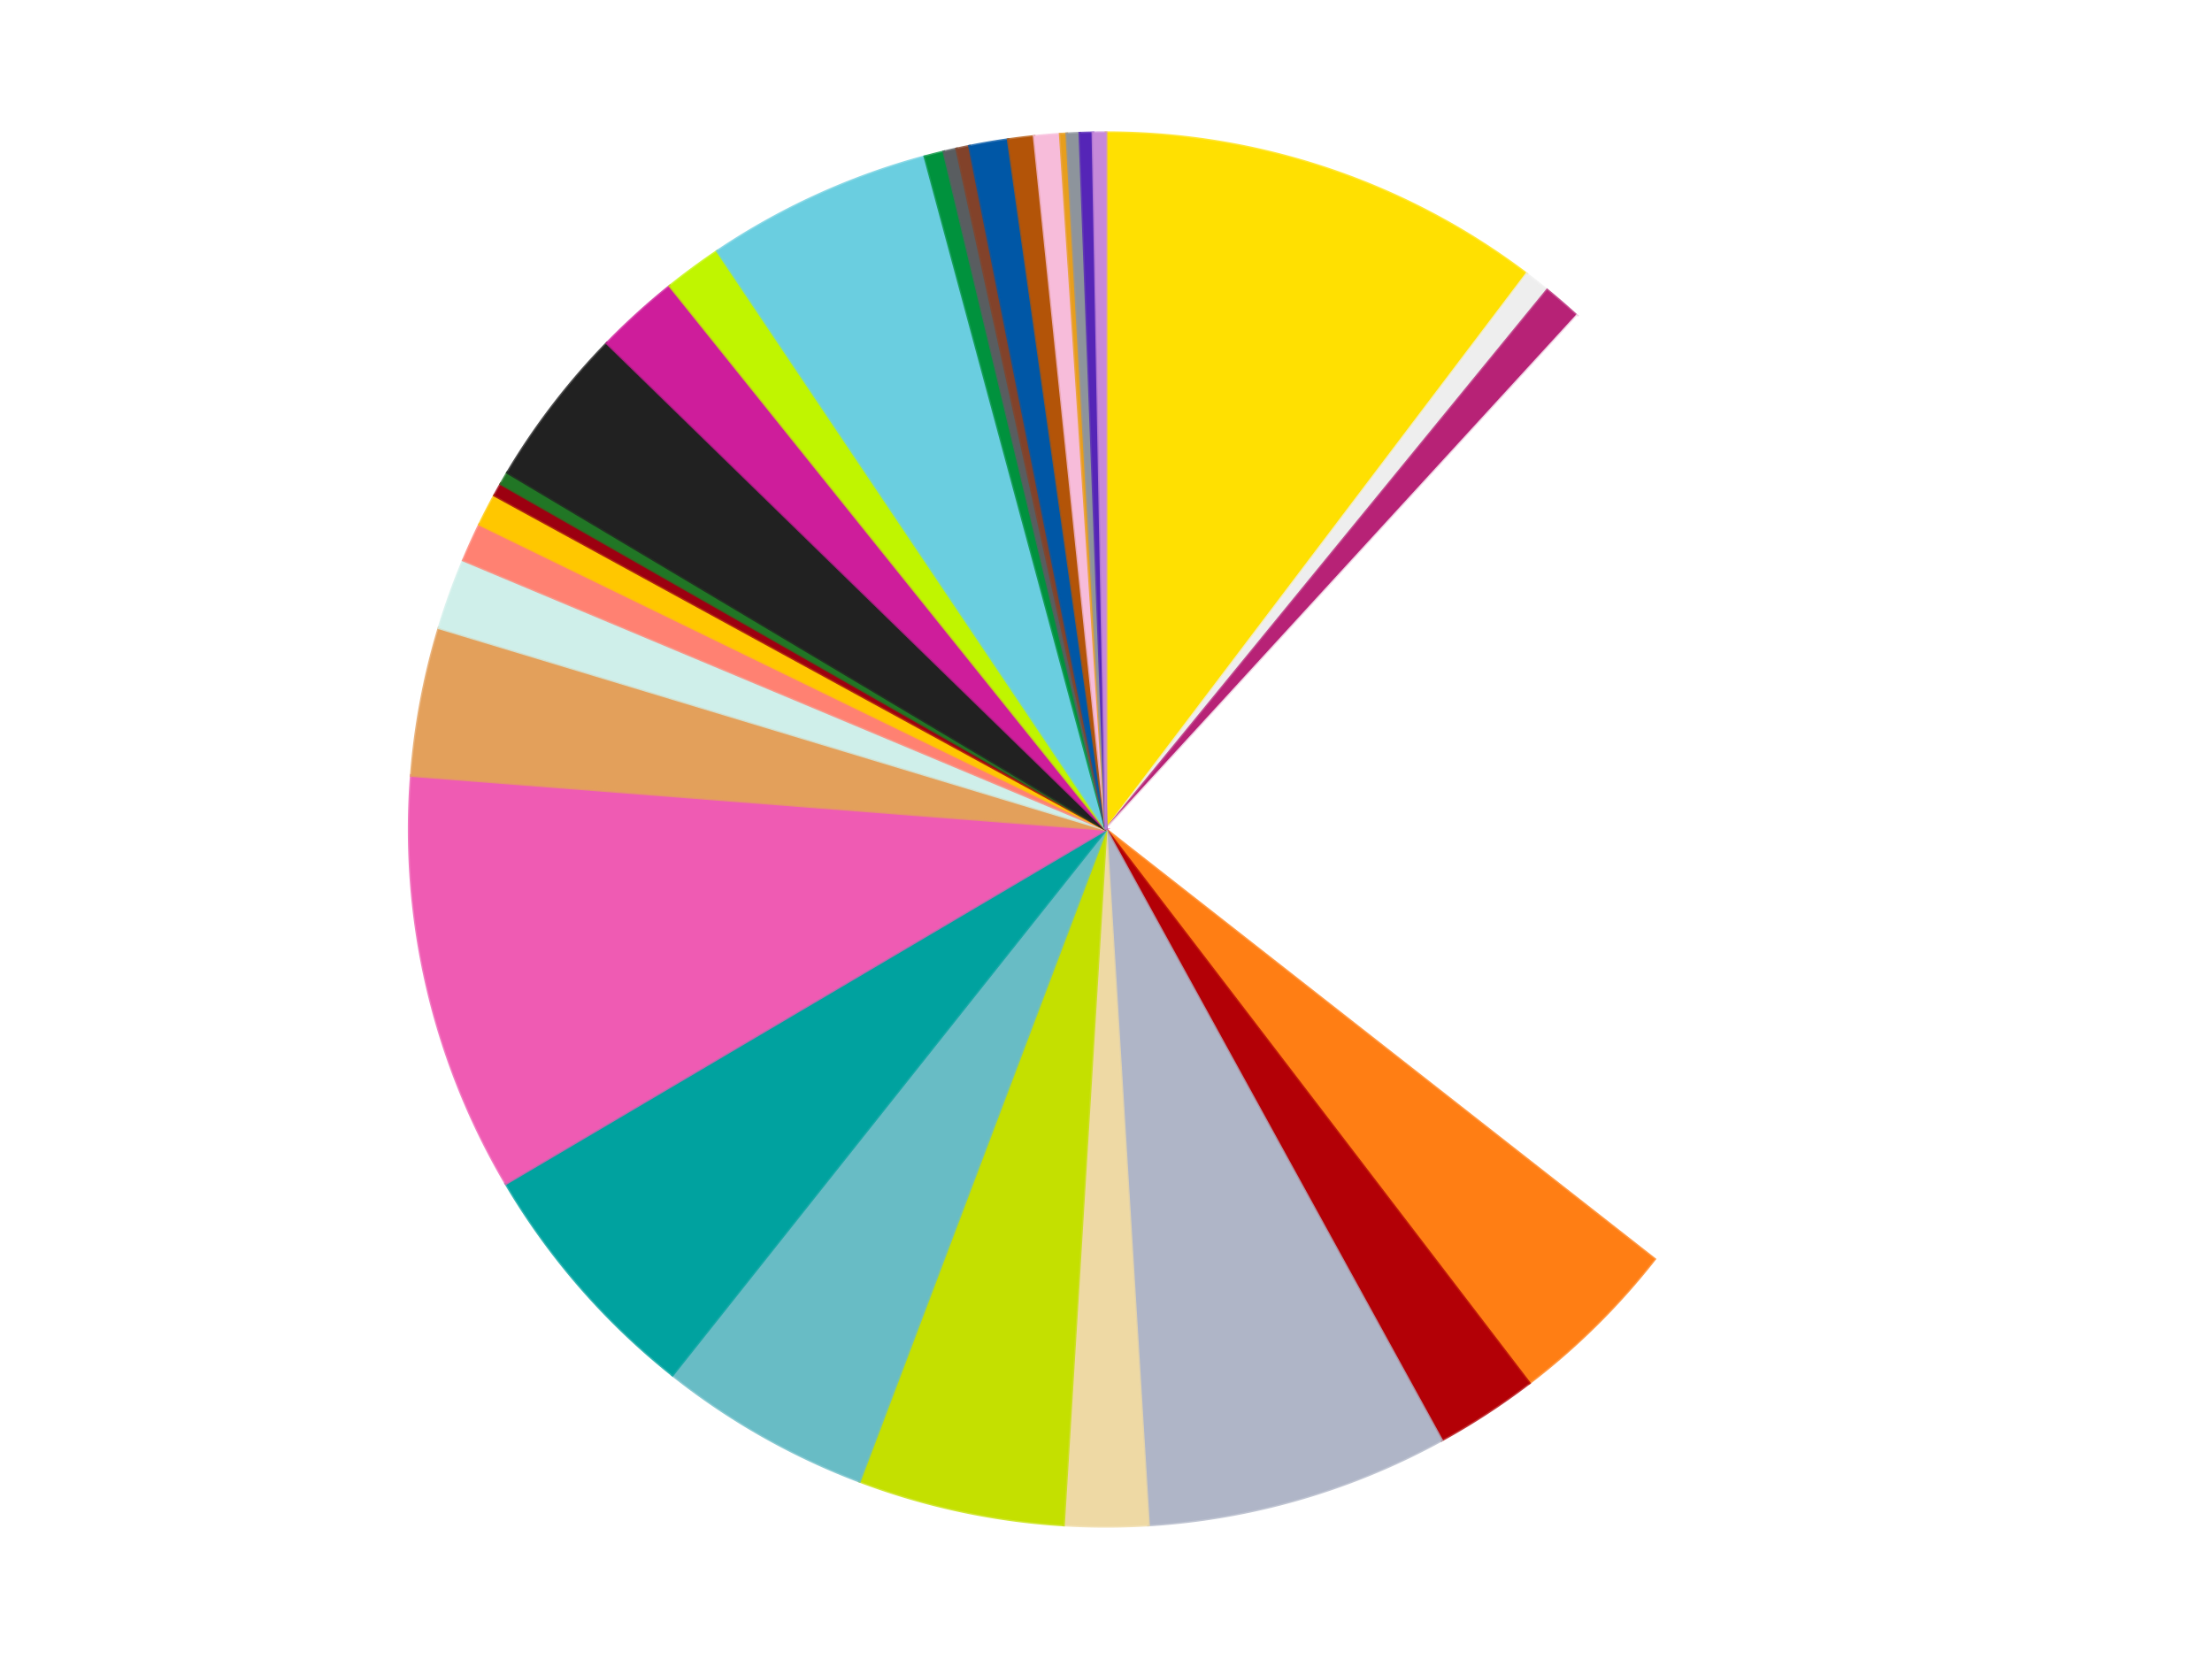
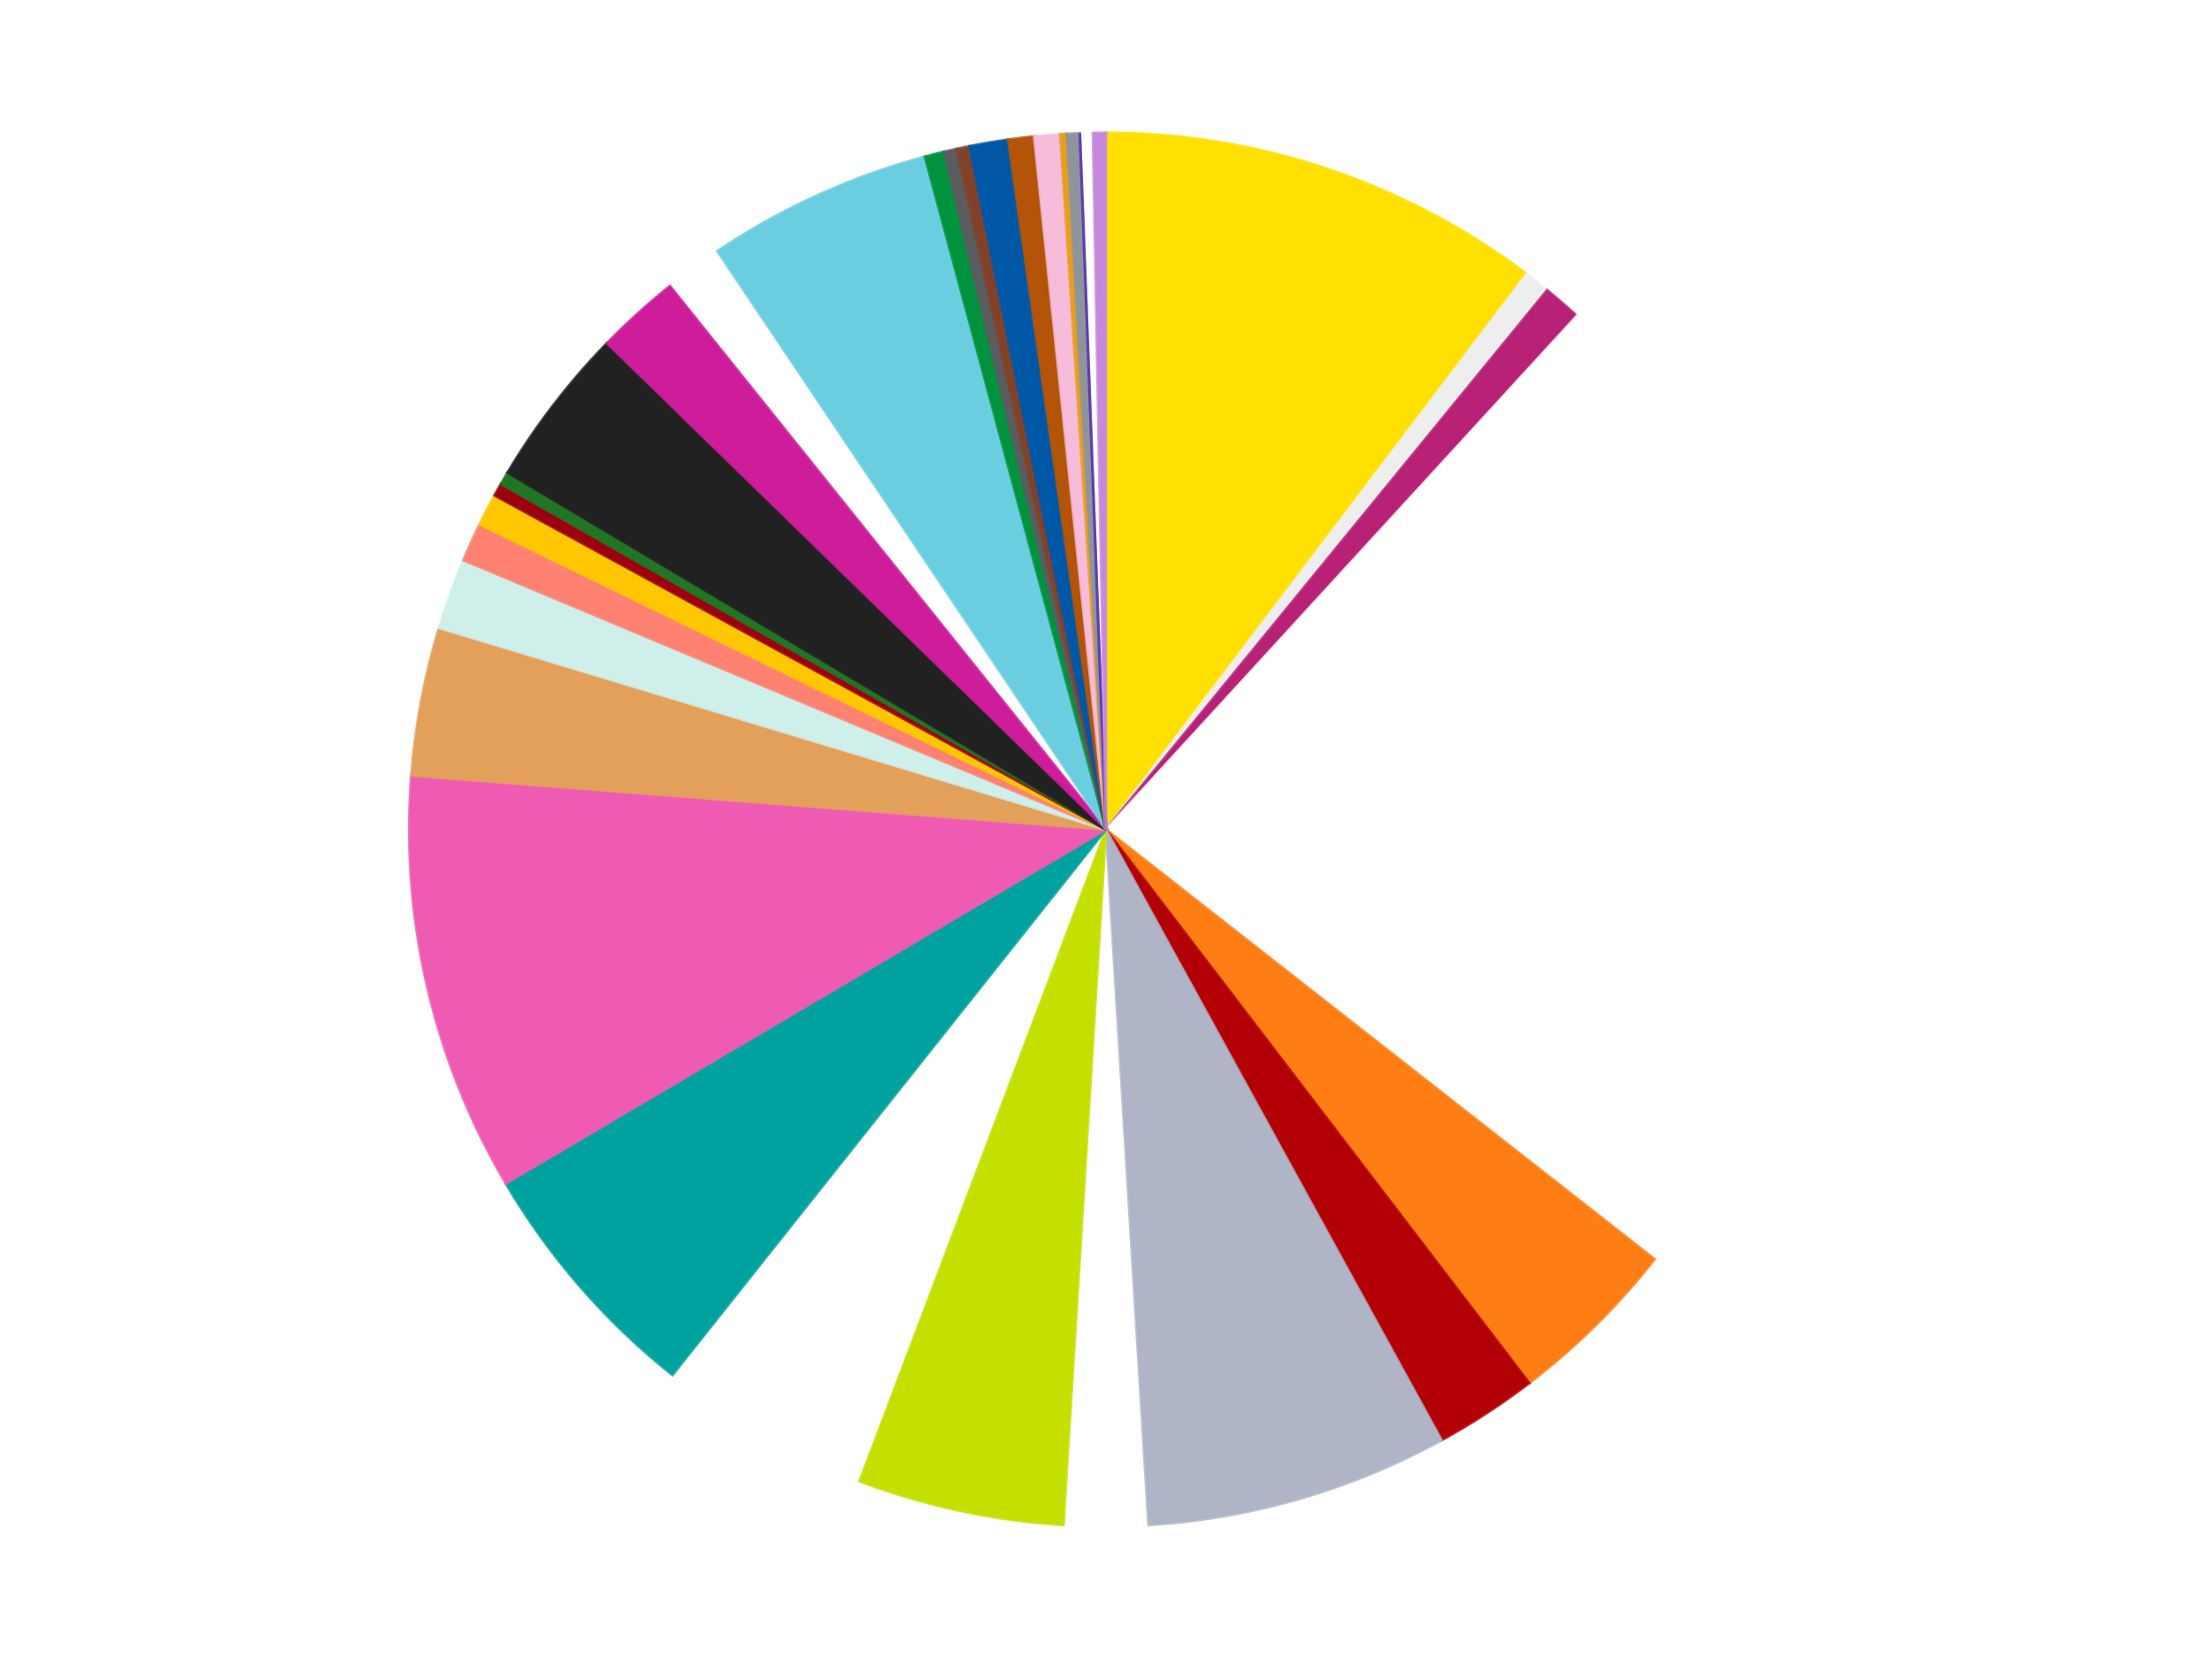
<svg xmlns="http://www.w3.org/2000/svg" xmlns:xlink="http://www.w3.org/1999/xlink" id="chart-c5ec1774-f280-4b7b-8f93-d2f3d47f39d4" class="pygal-chart" viewBox="0 0 800 600">
  <defs>
    <style type="text/css">#chart-c5ec1774-f280-4b7b-8f93-d2f3d47f39d4{-webkit-user-select:none;-webkit-font-smoothing:antialiased;font-family:Consolas,"Liberation Mono",Menlo,Courier,monospace}#chart-c5ec1774-f280-4b7b-8f93-d2f3d47f39d4 .title{font-family:Consolas,"Liberation Mono",Menlo,Courier,monospace;font-size:16px}#chart-c5ec1774-f280-4b7b-8f93-d2f3d47f39d4 .legends .legend text{font-family:Consolas,"Liberation Mono",Menlo,Courier,monospace;font-size:14px}#chart-c5ec1774-f280-4b7b-8f93-d2f3d47f39d4 .axis text{font-family:Consolas,"Liberation Mono",Menlo,Courier,monospace;font-size:10px}#chart-c5ec1774-f280-4b7b-8f93-d2f3d47f39d4 .axis text.major{font-family:Consolas,"Liberation Mono",Menlo,Courier,monospace;font-size:10px}#chart-c5ec1774-f280-4b7b-8f93-d2f3d47f39d4 .text-overlay text.value{font-family:Consolas,"Liberation Mono",Menlo,Courier,monospace;font-size:16px}#chart-c5ec1774-f280-4b7b-8f93-d2f3d47f39d4 .text-overlay text.label{font-family:Consolas,"Liberation Mono",Menlo,Courier,monospace;font-size:10px}#chart-c5ec1774-f280-4b7b-8f93-d2f3d47f39d4 .tooltip{font-family:Consolas,"Liberation Mono",Menlo,Courier,monospace;font-size:14px}#chart-c5ec1774-f280-4b7b-8f93-d2f3d47f39d4 text.no_data{font-family:Consolas,"Liberation Mono",Menlo,Courier,monospace;font-size:64px}
#chart-c5ec1774-f280-4b7b-8f93-d2f3d47f39d4{background-color:transparent}#chart-c5ec1774-f280-4b7b-8f93-d2f3d47f39d4 path,#chart-c5ec1774-f280-4b7b-8f93-d2f3d47f39d4 line,#chart-c5ec1774-f280-4b7b-8f93-d2f3d47f39d4 rect,#chart-c5ec1774-f280-4b7b-8f93-d2f3d47f39d4 circle{-webkit-transition:150ms;-moz-transition:150ms;transition:150ms}#chart-c5ec1774-f280-4b7b-8f93-d2f3d47f39d4 .graph &gt; .background{fill:transparent}#chart-c5ec1774-f280-4b7b-8f93-d2f3d47f39d4 .plot &gt; .background{fill:transparent}#chart-c5ec1774-f280-4b7b-8f93-d2f3d47f39d4 .graph{fill:rgba(0,0,0,.87)}#chart-c5ec1774-f280-4b7b-8f93-d2f3d47f39d4 text.no_data{fill:rgba(0,0,0,1)}#chart-c5ec1774-f280-4b7b-8f93-d2f3d47f39d4 .title{fill:rgba(0,0,0,1)}#chart-c5ec1774-f280-4b7b-8f93-d2f3d47f39d4 .legends .legend text{fill:rgba(0,0,0,.87)}#chart-c5ec1774-f280-4b7b-8f93-d2f3d47f39d4 .legends .legend:hover text{fill:rgba(0,0,0,1)}#chart-c5ec1774-f280-4b7b-8f93-d2f3d47f39d4 .axis .line{stroke:rgba(0,0,0,1)}#chart-c5ec1774-f280-4b7b-8f93-d2f3d47f39d4 .axis .guide.line{stroke:rgba(0,0,0,.54)}#chart-c5ec1774-f280-4b7b-8f93-d2f3d47f39d4 .axis .major.line{stroke:rgba(0,0,0,.87)}#chart-c5ec1774-f280-4b7b-8f93-d2f3d47f39d4 .axis text.major{fill:rgba(0,0,0,1)}#chart-c5ec1774-f280-4b7b-8f93-d2f3d47f39d4 .axis.y .guides:hover .guide.line,#chart-c5ec1774-f280-4b7b-8f93-d2f3d47f39d4 .line-graph .axis.x .guides:hover .guide.line,#chart-c5ec1774-f280-4b7b-8f93-d2f3d47f39d4 .stackedline-graph .axis.x .guides:hover .guide.line,#chart-c5ec1774-f280-4b7b-8f93-d2f3d47f39d4 .xy-graph .axis.x .guides:hover .guide.line{stroke:rgba(0,0,0,1)}#chart-c5ec1774-f280-4b7b-8f93-d2f3d47f39d4 .axis .guides:hover text{fill:rgba(0,0,0,1)}#chart-c5ec1774-f280-4b7b-8f93-d2f3d47f39d4 .reactive{fill-opacity:1.0;stroke-opacity:.8;stroke-width:1}#chart-c5ec1774-f280-4b7b-8f93-d2f3d47f39d4 .ci{stroke:rgba(0,0,0,.87)}#chart-c5ec1774-f280-4b7b-8f93-d2f3d47f39d4 .reactive.active,#chart-c5ec1774-f280-4b7b-8f93-d2f3d47f39d4 .active .reactive{fill-opacity:0.6;stroke-opacity:.9;stroke-width:4}#chart-c5ec1774-f280-4b7b-8f93-d2f3d47f39d4 .ci .reactive.active{stroke-width:1.5}#chart-c5ec1774-f280-4b7b-8f93-d2f3d47f39d4 .series text{fill:rgba(0,0,0,1)}#chart-c5ec1774-f280-4b7b-8f93-d2f3d47f39d4 .tooltip rect{fill:transparent;stroke:rgba(0,0,0,1);-webkit-transition:opacity 150ms;-moz-transition:opacity 150ms;transition:opacity 150ms}#chart-c5ec1774-f280-4b7b-8f93-d2f3d47f39d4 .tooltip .label{fill:rgba(0,0,0,.87)}#chart-c5ec1774-f280-4b7b-8f93-d2f3d47f39d4 .tooltip .label{fill:rgba(0,0,0,.87)}#chart-c5ec1774-f280-4b7b-8f93-d2f3d47f39d4 .tooltip .legend{font-size:.8em;fill:rgba(0,0,0,.54)}#chart-c5ec1774-f280-4b7b-8f93-d2f3d47f39d4 .tooltip .x_label{font-size:.6em;fill:rgba(0,0,0,1)}#chart-c5ec1774-f280-4b7b-8f93-d2f3d47f39d4 .tooltip .xlink{font-size:.5em;text-decoration:underline}#chart-c5ec1774-f280-4b7b-8f93-d2f3d47f39d4 .tooltip .value{font-size:1.5em}#chart-c5ec1774-f280-4b7b-8f93-d2f3d47f39d4 .bound{font-size:.5em}#chart-c5ec1774-f280-4b7b-8f93-d2f3d47f39d4 .max-value{font-size:.75em;fill:rgba(0,0,0,.54)}#chart-c5ec1774-f280-4b7b-8f93-d2f3d47f39d4 .map-element{fill:transparent;stroke:rgba(0,0,0,.54) !important}#chart-c5ec1774-f280-4b7b-8f93-d2f3d47f39d4 .map-element .reactive{fill-opacity:inherit;stroke-opacity:inherit}#chart-c5ec1774-f280-4b7b-8f93-d2f3d47f39d4 .color-0,#chart-c5ec1774-f280-4b7b-8f93-d2f3d47f39d4 .color-0 a:visited{stroke:#f44336;fill:#f44336}#chart-c5ec1774-f280-4b7b-8f93-d2f3d47f39d4 .color-1,#chart-c5ec1774-f280-4b7b-8f93-d2f3d47f39d4 .color-1 a:visited{stroke:#3f51b5;fill:#3f51b5}#chart-c5ec1774-f280-4b7b-8f93-d2f3d47f39d4 .color-2,#chart-c5ec1774-f280-4b7b-8f93-d2f3d47f39d4 .color-2 a:visited{stroke:#009688;fill:#009688}#chart-c5ec1774-f280-4b7b-8f93-d2f3d47f39d4 .color-3,#chart-c5ec1774-f280-4b7b-8f93-d2f3d47f39d4 .color-3 a:visited{stroke:#ffc107;fill:#ffc107}#chart-c5ec1774-f280-4b7b-8f93-d2f3d47f39d4 .color-4,#chart-c5ec1774-f280-4b7b-8f93-d2f3d47f39d4 .color-4 a:visited{stroke:#ff5722;fill:#ff5722}#chart-c5ec1774-f280-4b7b-8f93-d2f3d47f39d4 .color-5,#chart-c5ec1774-f280-4b7b-8f93-d2f3d47f39d4 .color-5 a:visited{stroke:#9c27b0;fill:#9c27b0}#chart-c5ec1774-f280-4b7b-8f93-d2f3d47f39d4 .color-6,#chart-c5ec1774-f280-4b7b-8f93-d2f3d47f39d4 .color-6 a:visited{stroke:#03a9f4;fill:#03a9f4}#chart-c5ec1774-f280-4b7b-8f93-d2f3d47f39d4 .color-7,#chart-c5ec1774-f280-4b7b-8f93-d2f3d47f39d4 .color-7 a:visited{stroke:#8bc34a;fill:#8bc34a}#chart-c5ec1774-f280-4b7b-8f93-d2f3d47f39d4 .color-8,#chart-c5ec1774-f280-4b7b-8f93-d2f3d47f39d4 .color-8 a:visited{stroke:#ff9800;fill:#ff9800}#chart-c5ec1774-f280-4b7b-8f93-d2f3d47f39d4 .color-9,#chart-c5ec1774-f280-4b7b-8f93-d2f3d47f39d4 .color-9 a:visited{stroke:#e91e63;fill:#e91e63}#chart-c5ec1774-f280-4b7b-8f93-d2f3d47f39d4 .color-10,#chart-c5ec1774-f280-4b7b-8f93-d2f3d47f39d4 .color-10 a:visited{stroke:#2196f3;fill:#2196f3}#chart-c5ec1774-f280-4b7b-8f93-d2f3d47f39d4 .color-11,#chart-c5ec1774-f280-4b7b-8f93-d2f3d47f39d4 .color-11 a:visited{stroke:#4caf50;fill:#4caf50}#chart-c5ec1774-f280-4b7b-8f93-d2f3d47f39d4 .color-12,#chart-c5ec1774-f280-4b7b-8f93-d2f3d47f39d4 .color-12 a:visited{stroke:#ffeb3b;fill:#ffeb3b}#chart-c5ec1774-f280-4b7b-8f93-d2f3d47f39d4 .color-13,#chart-c5ec1774-f280-4b7b-8f93-d2f3d47f39d4 .color-13 a:visited{stroke:#673ab7;fill:#673ab7}#chart-c5ec1774-f280-4b7b-8f93-d2f3d47f39d4 .color-14,#chart-c5ec1774-f280-4b7b-8f93-d2f3d47f39d4 .color-14 a:visited{stroke:#00bcd4;fill:#00bcd4}#chart-c5ec1774-f280-4b7b-8f93-d2f3d47f39d4 .color-15,#chart-c5ec1774-f280-4b7b-8f93-d2f3d47f39d4 .color-15 a:visited{stroke:#cddc39;fill:#cddc39}#chart-c5ec1774-f280-4b7b-8f93-d2f3d47f39d4 .color-16,#chart-c5ec1774-f280-4b7b-8f93-d2f3d47f39d4 .color-16 a:visited{stroke:#9e9e9e;fill:#9e9e9e}#chart-c5ec1774-f280-4b7b-8f93-d2f3d47f39d4 .color-17,#chart-c5ec1774-f280-4b7b-8f93-d2f3d47f39d4 .color-17 a:visited{stroke:#607d8b;fill:#607d8b}#chart-c5ec1774-f280-4b7b-8f93-d2f3d47f39d4 .color-18,#chart-c5ec1774-f280-4b7b-8f93-d2f3d47f39d4 .color-18 a:visited{stroke:#7b0f07;fill:#7b0f07}#chart-c5ec1774-f280-4b7b-8f93-d2f3d47f39d4 .color-19,#chart-c5ec1774-f280-4b7b-8f93-d2f3d47f39d4 .color-19 a:visited{stroke:#141938;fill:#141938}#chart-c5ec1774-f280-4b7b-8f93-d2f3d47f39d4 .color-20,#chart-c5ec1774-f280-4b7b-8f93-d2f3d47f39d4 .color-20 a:visited{stroke:#000000;fill:#000000}#chart-c5ec1774-f280-4b7b-8f93-d2f3d47f39d4 .color-21,#chart-c5ec1774-f280-4b7b-8f93-d2f3d47f39d4 .color-21 a:visited{stroke:#5e4600;fill:#5e4600}#chart-c5ec1774-f280-4b7b-8f93-d2f3d47f39d4 .color-22,#chart-c5ec1774-f280-4b7b-8f93-d2f3d47f39d4 .color-22 a:visited{stroke:#791d00;fill:#791d00}#chart-c5ec1774-f280-4b7b-8f93-d2f3d47f39d4 .color-23,#chart-c5ec1774-f280-4b7b-8f93-d2f3d47f39d4 .color-23 a:visited{stroke:#220826;fill:#220826}#chart-c5ec1774-f280-4b7b-8f93-d2f3d47f39d4 .color-24,#chart-c5ec1774-f280-4b7b-8f93-d2f3d47f39d4 .color-24 a:visited{stroke:#01364e;fill:#01364e}#chart-c5ec1774-f280-4b7b-8f93-d2f3d47f39d4 .color-25,#chart-c5ec1774-f280-4b7b-8f93-d2f3d47f39d4 .color-25 a:visited{stroke:#344c19;fill:#344c19}#chart-c5ec1774-f280-4b7b-8f93-d2f3d47f39d4 .color-26,#chart-c5ec1774-f280-4b7b-8f93-d2f3d47f39d4 .color-26 a:visited{stroke:#573400;fill:#573400}#chart-c5ec1774-f280-4b7b-8f93-d2f3d47f39d4 .color-27,#chart-c5ec1774-f280-4b7b-8f93-d2f3d47f39d4 .color-27 a:visited{stroke:#560823;fill:#560823}#chart-c5ec1774-f280-4b7b-8f93-d2f3d47f39d4 .color-28,#chart-c5ec1774-f280-4b7b-8f93-d2f3d47f39d4 .color-28 a:visited{stroke:#063b66;fill:#063b66}#chart-c5ec1774-f280-4b7b-8f93-d2f3d47f39d4 .color-29,#chart-c5ec1774-f280-4b7b-8f93-d2f3d47f39d4 .color-29 a:visited{stroke:#193a1a;fill:#193a1a}#chart-c5ec1774-f280-4b7b-8f93-d2f3d47f39d4 .color-30,#chart-c5ec1774-f280-4b7b-8f93-d2f3d47f39d4 .color-30 a:visited{stroke:#928300;fill:#928300}#chart-c5ec1774-f280-4b7b-8f93-d2f3d47f39d4 .color-31,#chart-c5ec1774-f280-4b7b-8f93-d2f3d47f39d4 .color-31 a:visited{stroke:#1f1137;fill:#1f1137}#chart-c5ec1774-f280-4b7b-8f93-d2f3d47f39d4 .text-overlay .color-0 text{fill:black}#chart-c5ec1774-f280-4b7b-8f93-d2f3d47f39d4 .text-overlay .color-1 text{fill:black}#chart-c5ec1774-f280-4b7b-8f93-d2f3d47f39d4 .text-overlay .color-2 text{fill:black}#chart-c5ec1774-f280-4b7b-8f93-d2f3d47f39d4 .text-overlay .color-3 text{fill:black}#chart-c5ec1774-f280-4b7b-8f93-d2f3d47f39d4 .text-overlay .color-4 text{fill:black}#chart-c5ec1774-f280-4b7b-8f93-d2f3d47f39d4 .text-overlay .color-5 text{fill:black}#chart-c5ec1774-f280-4b7b-8f93-d2f3d47f39d4 .text-overlay .color-6 text{fill:black}#chart-c5ec1774-f280-4b7b-8f93-d2f3d47f39d4 .text-overlay .color-7 text{fill:black}#chart-c5ec1774-f280-4b7b-8f93-d2f3d47f39d4 .text-overlay .color-8 text{fill:black}#chart-c5ec1774-f280-4b7b-8f93-d2f3d47f39d4 .text-overlay .color-9 text{fill:black}#chart-c5ec1774-f280-4b7b-8f93-d2f3d47f39d4 .text-overlay .color-10 text{fill:black}#chart-c5ec1774-f280-4b7b-8f93-d2f3d47f39d4 .text-overlay .color-11 text{fill:black}#chart-c5ec1774-f280-4b7b-8f93-d2f3d47f39d4 .text-overlay .color-12 text{fill:black}#chart-c5ec1774-f280-4b7b-8f93-d2f3d47f39d4 .text-overlay .color-13 text{fill:black}#chart-c5ec1774-f280-4b7b-8f93-d2f3d47f39d4 .text-overlay .color-14 text{fill:black}#chart-c5ec1774-f280-4b7b-8f93-d2f3d47f39d4 .text-overlay .color-15 text{fill:black}#chart-c5ec1774-f280-4b7b-8f93-d2f3d47f39d4 .text-overlay .color-16 text{fill:black}#chart-c5ec1774-f280-4b7b-8f93-d2f3d47f39d4 .text-overlay .color-17 text{fill:black}#chart-c5ec1774-f280-4b7b-8f93-d2f3d47f39d4 .text-overlay .color-18 text{fill:black}#chart-c5ec1774-f280-4b7b-8f93-d2f3d47f39d4 .text-overlay .color-19 text{fill:white}#chart-c5ec1774-f280-4b7b-8f93-d2f3d47f39d4 .text-overlay .color-20 text{fill:white}#chart-c5ec1774-f280-4b7b-8f93-d2f3d47f39d4 .text-overlay .color-21 text{fill:black}#chart-c5ec1774-f280-4b7b-8f93-d2f3d47f39d4 .text-overlay .color-22 text{fill:black}#chart-c5ec1774-f280-4b7b-8f93-d2f3d47f39d4 .text-overlay .color-23 text{fill:white}#chart-c5ec1774-f280-4b7b-8f93-d2f3d47f39d4 .text-overlay .color-24 text{fill:white}#chart-c5ec1774-f280-4b7b-8f93-d2f3d47f39d4 .text-overlay .color-25 text{fill:black}#chart-c5ec1774-f280-4b7b-8f93-d2f3d47f39d4 .text-overlay .color-26 text{fill:white}#chart-c5ec1774-f280-4b7b-8f93-d2f3d47f39d4 .text-overlay .color-27 text{fill:black}#chart-c5ec1774-f280-4b7b-8f93-d2f3d47f39d4 .text-overlay .color-28 text{fill:black}#chart-c5ec1774-f280-4b7b-8f93-d2f3d47f39d4 .text-overlay .color-29 text{fill:white}#chart-c5ec1774-f280-4b7b-8f93-d2f3d47f39d4 .text-overlay .color-30 text{fill:black}#chart-c5ec1774-f280-4b7b-8f93-d2f3d47f39d4 .text-overlay .color-31 text{fill:white}
#chart-c5ec1774-f280-4b7b-8f93-d2f3d47f39d4 text.no_data{text-anchor:middle}#chart-c5ec1774-f280-4b7b-8f93-d2f3d47f39d4 .guide.line{fill:none}#chart-c5ec1774-f280-4b7b-8f93-d2f3d47f39d4 .centered{text-anchor:middle}#chart-c5ec1774-f280-4b7b-8f93-d2f3d47f39d4 .title{text-anchor:middle}#chart-c5ec1774-f280-4b7b-8f93-d2f3d47f39d4 .legends .legend text{fill-opacity:1}#chart-c5ec1774-f280-4b7b-8f93-d2f3d47f39d4 .axis.x text{text-anchor:middle}#chart-c5ec1774-f280-4b7b-8f93-d2f3d47f39d4 .axis.x:not(.web) text[transform]{text-anchor:start}#chart-c5ec1774-f280-4b7b-8f93-d2f3d47f39d4 .axis.x:not(.web) text[transform].backwards{text-anchor:end}#chart-c5ec1774-f280-4b7b-8f93-d2f3d47f39d4 .axis.y text{text-anchor:end}#chart-c5ec1774-f280-4b7b-8f93-d2f3d47f39d4 .axis.y text[transform].backwards{text-anchor:start}#chart-c5ec1774-f280-4b7b-8f93-d2f3d47f39d4 .axis.y2 text{text-anchor:start}#chart-c5ec1774-f280-4b7b-8f93-d2f3d47f39d4 .axis.y2 text[transform].backwards{text-anchor:end}#chart-c5ec1774-f280-4b7b-8f93-d2f3d47f39d4 .axis .guide.line{stroke-dasharray:4,4;stroke:black}#chart-c5ec1774-f280-4b7b-8f93-d2f3d47f39d4 .axis .major.guide.line{stroke-dasharray:6,6;stroke:black}#chart-c5ec1774-f280-4b7b-8f93-d2f3d47f39d4 .horizontal .axis.y .guide.line,#chart-c5ec1774-f280-4b7b-8f93-d2f3d47f39d4 .horizontal .axis.y2 .guide.line,#chart-c5ec1774-f280-4b7b-8f93-d2f3d47f39d4 .vertical .axis.x .guide.line{opacity:0}#chart-c5ec1774-f280-4b7b-8f93-d2f3d47f39d4 .horizontal .axis.always_show .guide.line,#chart-c5ec1774-f280-4b7b-8f93-d2f3d47f39d4 .vertical .axis.always_show .guide.line{opacity:1 !important}#chart-c5ec1774-f280-4b7b-8f93-d2f3d47f39d4 .axis.y .guides:hover .guide.line,#chart-c5ec1774-f280-4b7b-8f93-d2f3d47f39d4 .axis.y2 .guides:hover .guide.line,#chart-c5ec1774-f280-4b7b-8f93-d2f3d47f39d4 .axis.x .guides:hover .guide.line{opacity:1}#chart-c5ec1774-f280-4b7b-8f93-d2f3d47f39d4 .axis .guides:hover text{opacity:1}#chart-c5ec1774-f280-4b7b-8f93-d2f3d47f39d4 .nofill{fill:none}#chart-c5ec1774-f280-4b7b-8f93-d2f3d47f39d4 .subtle-fill{fill-opacity:.2}#chart-c5ec1774-f280-4b7b-8f93-d2f3d47f39d4 .dot{stroke-width:1px;fill-opacity:1;stroke-opacity:1}#chart-c5ec1774-f280-4b7b-8f93-d2f3d47f39d4 .dot.active{stroke-width:5px}#chart-c5ec1774-f280-4b7b-8f93-d2f3d47f39d4 .dot.negative{fill:transparent}#chart-c5ec1774-f280-4b7b-8f93-d2f3d47f39d4 text,#chart-c5ec1774-f280-4b7b-8f93-d2f3d47f39d4 tspan{stroke:none !important}#chart-c5ec1774-f280-4b7b-8f93-d2f3d47f39d4 .series text.active{opacity:1}#chart-c5ec1774-f280-4b7b-8f93-d2f3d47f39d4 .tooltip rect{fill-opacity:.95;stroke-width:.5}#chart-c5ec1774-f280-4b7b-8f93-d2f3d47f39d4 .tooltip text{fill-opacity:1}#chart-c5ec1774-f280-4b7b-8f93-d2f3d47f39d4 .showable{visibility:hidden}#chart-c5ec1774-f280-4b7b-8f93-d2f3d47f39d4 .showable.shown{visibility:visible}#chart-c5ec1774-f280-4b7b-8f93-d2f3d47f39d4 .gauge-background{fill:rgba(229,229,229,1);stroke:none}#chart-c5ec1774-f280-4b7b-8f93-d2f3d47f39d4 .bg-lines{stroke:transparent;stroke-width:2px}</style>
    <script type="text/javascript">window.pygal = window.pygal || {};window.pygal.config = window.pygal.config || {};window.pygal.config['c5ec1774-f280-4b7b-8f93-d2f3d47f39d4'] = {"allow_interruptions": false, "box_mode": "extremes", "classes": ["pygal-chart"], "css": ["file://style.css", "file://graph.css"], "defs": [], "disable_xml_declaration": false, "dots_size": 2.5, "dynamic_print_values": false, "explicit_size": false, "fill": false, "force_uri_protocol": "https", "formatter": null, "half_pie": false, "height": 600, "include_x_axis": false, "inner_radius": 0, "interpolate": null, "interpolation_parameters": {}, "interpolation_precision": 250, "inverse_y_axis": false, "js": ["//kozea.github.io/pygal.js/2.0.x/pygal-tooltips.min.js"], "legend_at_bottom": false, "legend_at_bottom_columns": null, "legend_box_size": 12, "logarithmic": false, "margin": 20, "margin_bottom": null, "margin_left": null, "margin_right": null, "margin_top": null, "max_scale": 16, "min_scale": 4, "missing_value_fill_truncation": "x", "no_data_text": "No data", "no_prefix": false, "order_min": null, "pretty_print": false, "print_labels": false, "print_values": false, "print_values_position": "center", "print_zeroes": true, "range": null, "rounded_bars": null, "secondary_range": null, "show_dots": true, "show_legend": false, "show_minor_x_labels": true, "show_minor_y_labels": true, "show_only_major_dots": false, "show_x_guides": false, "show_x_labels": true, "show_y_guides": true, "show_y_labels": true, "spacing": 10, "stack_from_top": false, "strict": false, "stroke": true, "stroke_style": null, "style": {"background": "transparent", "ci_colors": [], "colors": ["#F44336", "#3F51B5", "#009688", "#FFC107", "#FF5722", "#9C27B0", "#03A9F4", "#8BC34A", "#FF9800", "#E91E63", "#2196F3", "#4CAF50", "#FFEB3B", "#673AB7", "#00BCD4", "#CDDC39", "#9E9E9E", "#607D8B"], "dot_opacity": "1", "font_family": "Consolas, \"Liberation Mono\", Menlo, Courier, monospace", "foreground": "rgba(0, 0, 0, .87)", "foreground_strong": "rgba(0, 0, 0, 1)", "foreground_subtle": "rgba(0, 0, 0, .54)", "guide_stroke_color": "black", "guide_stroke_dasharray": "4,4", "label_font_family": "Consolas, \"Liberation Mono\", Menlo, Courier, monospace", "label_font_size": 10, "legend_font_family": "Consolas, \"Liberation Mono\", Menlo, Courier, monospace", "legend_font_size": 14, "major_guide_stroke_color": "black", "major_guide_stroke_dasharray": "6,6", "major_label_font_family": "Consolas, \"Liberation Mono\", Menlo, Courier, monospace", "major_label_font_size": 10, "no_data_font_family": "Consolas, \"Liberation Mono\", Menlo, Courier, monospace", "no_data_font_size": 64, "opacity": "1.0", "opacity_hover": "0.6", "plot_background": "transparent", "stroke_opacity": ".8", "stroke_opacity_hover": ".9", "stroke_width": "1", "stroke_width_hover": "4", "title_font_family": "Consolas, \"Liberation Mono\", Menlo, Courier, monospace", "title_font_size": 16, "tooltip_font_family": "Consolas, \"Liberation Mono\", Menlo, Courier, monospace", "tooltip_font_size": 14, "transition": "150ms", "value_background": "rgba(229, 229, 229, 1)", "value_colors": [], "value_font_family": "Consolas, \"Liberation Mono\", Menlo, Courier, monospace", "value_font_size": 16, "value_label_font_family": "Consolas, \"Liberation Mono\", Menlo, Courier, monospace", "value_label_font_size": 10}, "title": null, "tooltip_border_radius": 0, "tooltip_fancy_mode": true, "truncate_label": null, "truncate_legend": null, "width": 800, "x_label_rotation": 0, "x_labels": null, "x_labels_major": null, "x_labels_major_count": null, "x_labels_major_every": null, "x_title": null, "xrange": null, "y_label_rotation": 0, "y_labels": null, "y_labels_major": null, "y_labels_major_count": null, "y_labels_major_every": null, "y_title": null, "zero": 0, "legends": ["Yellow", "Trans-Clear", "Magenta", "White", "Orange", "Red", "Light Bluish Gray", "Tan", "Lime", "Trans-Light Blue", "Dark Turquoise", "Dark Pink", "Medium Nougat", "Light Aqua", "Coral", "Bright Light Orange", "Trans-Red", "Trans-Green", "Black", "Trans-Dark Pink", "Trans-Neon Green", "Medium Azure", "Green", "Dark Bluish Gray", "Reddish Brown", "Blue", "Dark Orange", "Bright Pink", "Pearl Gold", "Flat Silver", "Trans-Purple", "Medium Lavender"]}</script>
    <script type="text/javascript" xlink:href="https://kozea.github.io/pygal.js/2.0.x/pygal-tooltips.min.js" />
  </defs>
  <title>Pygal</title>
  <g class="graph pie-graph vertical">
    <rect x="0" y="0" width="800" height="600" class="background" />
    <g transform="translate(20, 20)" class="plot">
-       <rect x="0" y="0" width="760" height="560" class="background" />
      <g class="series serie-0 color-0">
        <g class="slices">
          <g class="slice" style="fill: #FFE001; stroke: #FFE001">
            <path d="M380 28 A252 252 0 0 1 532.114 79.089 L380 280 A0 0 0 0 0 380 280 z" class="slice reactive tooltip-trigger" />
            <desc class="value">69</desc>
            <desc class="x centered">420.1159634137037</desc>
            <desc class="y centered">160.55666833435035</desc>
          </g>
        </g>
      </g>
      <g class="series serie-1 color-1">
        <g class="slices">
          <g class="slice" style="fill: #EEEEEE; stroke: #EEEEEE">
            <path d="M532.114 79.089 A252 252 0 0 1 539.552 84.944 L380 280 A0 0 0 0 0 380 280 z" class="slice reactive tooltip-trigger" />
            <desc class="value">4</desc>
            <desc class="x centered">457.9303069678934</desc>
            <desc class="y centered">180.99056986382604</desc>
          </g>
        </g>
      </g>
      <g class="series serie-2 color-2">
        <g class="slices">
          <g class="slice" style="fill: #B72276; stroke: #B72276">
            <path d="M539.552 84.944 A252 252 0 0 1 550.285 94.239 L380 280 A0 0 0 0 0 380 280 z" class="slice reactive tooltip-trigger" />
            <desc class="value">6</desc>
            <desc class="x centered">462.49212470944013</desc>
            <desc class="y centered">184.75794331849937</desc>
          </g>
        </g>
      </g>
      <g class="series serie-3 color-3">
        <g class="slices">
          <g class="slice" style="fill: #FFFFFF; stroke: #FFFFFF">
            <path d="M550.285 94.239 A252 252 0 0 1 578.384 435.395 L380 280 A0 0 0 0 0 380 280 z" class="slice reactive tooltip-trigger" />
            <desc class="value">159</desc>
            <desc class="x centered">505.57477408083423</desc>
            <desc class="y centered">269.6570741785779</desc>
          </g>
        </g>
      </g>
      <g class="series serie-4 color-4">
        <g class="slices">
          <g class="slice" style="fill: #FF7E14; stroke: #FF7E14">
            <path d="M578.384 435.395 A252 252 0 0 1 533.056 480.195 L380 280 A0 0 0 0 0 380 280 z" class="slice reactive tooltip-trigger" />
            <desc class="value">27</desc>
            <desc class="x centered">468.5709373920814</desc>
            <desc class="y centered">369.61690158384187</desc>
          </g>
        </g>
      </g>
      <g class="series serie-5 color-5">
        <g class="slices">
          <g class="slice" style="fill: #B30006; stroke: #B30006">
            <path d="M533.056 480.195 A252 252 0 0 1 501.36 500.852 L380 280 A0 0 0 0 0 380 280 z" class="slice reactive tooltip-trigger" />
            <desc class="value">16</desc>
            <desc class="x centered">448.7981072178688</desc>
            <desc class="y centered">385.5595587487871</desc>
          </g>
        </g>
      </g>
      <g class="series serie-6 color-6">
        <g class="slices">
          <g class="slice" style="fill: #AFB5C7; stroke: #AFB5C7">
            <path d="M501.36 500.852 A252 252 0 0 1 395.374 531.531 L380 280 A0 0 0 0 0 380 280 z" class="slice reactive tooltip-trigger" />
            <desc class="value">47</desc>
            <desc class="x centered">415.03354107205206</desc>
            <desc class="y centered">401.0316115729805</desc>
          </g>
        </g>
      </g>
      <g class="series serie-7 color-7">
        <g class="slices">
          <g class="slice" style="fill: #EED9A4; stroke: #EED9A4">
-             <path d="M395.374 531.531 A252 252 0 0 1 364.626 531.531 L380 280 A0 0 0 0 0 380 280 z" class="slice reactive tooltip-trigger" />
            <desc class="value">13</desc>
            <desc class="x centered">380.0</desc>
            <desc class="y centered">406.0</desc>
          </g>
        </g>
      </g>
      <g class="series serie-8 color-8">
        <g class="slices">
          <g class="slice" style="fill: #C4E000; stroke: #C4E000">
            <path d="M364.626 531.531 A252 252 0 0 1 290.852 515.705 L380 280 A0 0 0 0 0 380 280 z" class="slice reactive tooltip-trigger" />
            <desc class="value">32</desc>
            <desc class="x centered">353.57166920932326</desc>
            <desc class="y centered">403.1971725796439</desc>
          </g>
        </g>
      </g>
      <g class="series serie-9 color-9">
        <g class="slices">
          <g class="slice" style="fill: #68BCC5; stroke: #68BCC5">
-             <path d="M290.852 515.705 A252 252 0 0 1 223.211 477.285 L380 280 A0 0 0 0 0 380 280 z" class="slice reactive tooltip-trigger" />
            <desc class="value">33</desc>
            <desc class="x centered">317.77018455289027</desc>
            <desc class="y centered">389.5602577097127</desc>
          </g>
        </g>
      </g>
      <g class="series serie-10 color-10">
        <g class="slices">
          <g class="slice" style="fill: #00A29F; stroke: #00A29F">
            <path d="M223.211 477.285 A252 252 0 0 1 162.955 408.044 L380 280 A0 0 0 0 0 380 280 z" class="slice reactive tooltip-trigger" />
            <desc class="value">39</desc>
            <desc class="x centered">284.9518952510613</desc>
            <desc class="y centered">362.7155232325515</desc>
          </g>
        </g>
      </g>
      <g class="series serie-11 color-11">
        <g class="slices">
          <g class="slice" style="fill: #EF5BB3; stroke: #EF5BB3">
            <path d="M162.955 408.044 A252 252 0 0 1 128.756 260.494 L380 280 A0 0 0 0 0 380 280 z" class="slice reactive tooltip-trigger" />
            <desc class="value">65</desc>
            <desc class="x centered">257.2538192393244</desc>
            <desc class="y centered">308.44951860168385</desc>
          </g>
        </g>
      </g>
      <g class="series serie-12 color-12">
        <g class="slices">
          <g class="slice" style="fill: #E3A05B; stroke: #E3A05B">
            <path d="M128.756 260.494 A252 252 0 0 1 138.776 207.096 L380 280 A0 0 0 0 0 380 280 z" class="slice reactive tooltip-trigger" />
            <desc class="value">23</desc>
            <desc class="x centered">256.1614076144771</desc>
            <desc class="y centered">256.7620345991238</desc>
          </g>
        </g>
      </g>
      <g class="series serie-13 color-13">
        <g class="slices">
          <g class="slice" style="fill: #CFEFEA; stroke: #CFEFEA">
            <path d="M138.776 207.096 A252 252 0 0 1 147.581 182.608 L380 280 A0 0 0 0 0 380 280 z" class="slice reactive tooltip-trigger" />
            <desc class="value">11</desc>
            <desc class="x centered">261.4309951916166</desc>
            <desc class="y centered">237.36912974440298</desc>
          </g>
        </g>
      </g>
      <g class="series serie-14 color-14">
        <g class="slices">
          <g class="slice" style="fill: #FF8172; stroke: #FF8172">
            <path d="M147.581 182.608 A252 252 0 0 1 153.435 169.672 L380 280 A0 0 0 0 0 380 280 z" class="slice reactive tooltip-trigger" />
            <desc class="value">6</desc>
            <desc class="x centered">265.20827593312345</desc>
            <desc class="y centered">228.04944576085768</desc>
          </g>
        </g>
      </g>
      <g class="series serie-15 color-15">
        <g class="slices">
          <g class="slice" style="fill: #FFC700; stroke: #FFC700">
            <path d="M153.435 169.672 A252 252 0 0 1 158.864 159.158 L380 280 A0 0 0 0 0 380 280 z" class="slice reactive tooltip-trigger" />
            <desc class="value">5</desc>
            <desc class="x centered">268.04372844170234</desc>
            <desc class="y centered">222.19175440506166</desc>
          </g>
        </g>
      </g>
      <g class="series serie-16 color-16">
        <g class="slices">
          <g class="slice" style="fill: #9C0010; stroke: #9C0010">
            <path d="M158.864 159.158 A252 252 0 0 1 161.172 155.026 L380 280 A0 0 0 0 0 380 280 z" class="slice reactive tooltip-trigger" />
            <desc class="value">2</desc>
            <desc class="x centered">270.0041214803116</desc>
            <desc class="y centered">218.54345674639717</desc>
          </g>
        </g>
      </g>
      <g class="series serie-17 color-17">
        <g class="slices">
          <g class="slice" style="fill: #217625; stroke: #217625">
            <path d="M161.172 155.026 A252 252 0 0 1 163.558 150.938 L380 280 A0 0 0 0 0 380 280 z" class="slice reactive tooltip-trigger" />
            <desc class="value">2</desc>
            <desc class="x centered">271.17784622871477</desc>
            <desc class="y centered">216.48827786480078</desc>
          </g>
        </g>
      </g>
      <g class="series serie-18 color-18">
        <g class="slices">
          <g class="slice" style="fill: #212121; stroke: #212121">
            <path d="M163.558 150.938 A252 252 0 0 1 199.523 104.125 L380 280 A0 0 0 0 0 380 280 z" class="slice reactive tooltip-trigger" />
            <desc class="value">25</desc>
            <desc class="x centered">280.08252110592855</desc>
            <desc class="y centered">203.23739574862782</desc>
          </g>
        </g>
      </g>
      <g class="series serie-19 color-19">
        <g class="slices">
          <g class="slice" style="fill: #CE1d9b; stroke: #CE1d9b">
            <path d="M199.523 104.125 A252 252 0 0 1 222.287 83.454 L380 280 A0 0 0 0 0 380 280 z" class="slice reactive tooltip-trigger" />
            <desc class="value">13</desc>
            <desc class="x centered">295.29455746676655</desc>
            <desc class="y centered">186.72091335540915</desc>
          </g>
        </g>
      </g>
      <g class="series serie-20 color-20">
        <g class="slices">
          <g class="slice" style="fill: #C0F500; stroke: #C0F500">
-             <path d="M222.287 83.454 A252 252 0 0 1 239.443 70.84 L380 280 A0 0 0 0 0 380 280 z" class="slice reactive tooltip-trigger" />
            <desc class="value">9</desc>
            <desc class="x centered">305.36581233316974</desc>
            <desc class="y centered">178.4828190338583</desc>
          </g>
        </g>
      </g>
      <g class="series serie-21 color-21">
        <g class="slices">
          <g class="slice" style="fill: #6ACEE0; stroke: #6ACEE0">
            <path d="M239.443 70.84 A252 252 0 0 1 314.492 36.663 L380 280 A0 0 0 0 0 380 280 z" class="slice reactive tooltip-trigger" />
            <desc class="value">35</desc>
            <desc class="x centered">327.78006093119944</desc>
            <desc class="y centered">165.3305709282079</desc>
          </g>
        </g>
      </g>
      <g class="series serie-22 color-22">
        <g class="slices">
          <g class="slice" style="fill: #00923D; stroke: #00923D">
            <path d="M314.492 36.663 A252 252 0 0 1 321.373 34.915 L380 280 A0 0 0 0 0 380 280 z" class="slice reactive tooltip-trigger" />
            <desc class="value">3</desc>
            <desc class="x centered">348.96317989697746</desc>
            <desc class="y centered">157.8823690129365</desc>
          </g>
        </g>
      </g>
      <g class="series serie-23 color-23">
        <g class="slices">
          <g class="slice" style="fill: #595D60; stroke: #595D60">
            <path d="M321.373 34.915 A252 252 0 0 1 325.987 33.857 L380 280 A0 0 0 0 0 380 280 z" class="slice reactive tooltip-trigger" />
            <desc class="value">2</desc>
            <desc class="x centered">351.8387647112324</desc>
            <desc class="y centered">157.18735884685702</desc>
          </g>
        </g>
      </g>
      <g class="series serie-24 color-24">
        <g class="slices">
          <g class="slice" style="fill: #82422A; stroke: #82422A">
            <path d="M325.987 33.857 A252 252 0 0 1 330.62 32.885 L380 280 A0 0 0 0 0 380 280 z" class="slice reactive tooltip-trigger" />
            <desc class="value">2</desc>
            <desc class="x centered">354.15048663092006</desc>
            <desc class="y centered">156.68008004145577</desc>
          </g>
        </g>
      </g>
      <g class="series serie-25 color-25">
        <g class="slices">
          <g class="slice" style="fill: #0057A6; stroke: #0057A6">
            <path d="M330.62 32.885 A252 252 0 0 1 344.616 30.497 L380 280 A0 0 0 0 0 380 280 z" class="slice reactive tooltip-trigger" />
            <desc class="value">6</desc>
            <desc class="x centered">358.80047240002847</desc>
            <desc class="y centered">155.79621571973723</desc>
          </g>
        </g>
      </g>
      <g class="series serie-26 color-26">
        <g class="slices">
          <g class="slice" style="fill: #B35408; stroke: #B35408">
            <path d="M344.616 30.497 A252 252 0 0 1 354.012 29.344 L380 280 A0 0 0 0 0 380 280 z" class="slice reactive tooltip-trigger" />
            <desc class="value">4</desc>
            <desc class="x centered">364.65425077343775</desc>
            <desc class="y centered">154.93798346150234</desc>
          </g>
        </g>
      </g>
      <g class="series serie-27 color-27">
        <g class="slices">
          <g class="slice" style="fill: #F7BCDA; stroke: #F7BCDA">
            <path d="M354.012 29.344 A252 252 0 0 1 363.445 28.544 L380 280 A0 0 0 0 0 380 280 z" class="slice reactive tooltip-trigger" />
            <desc class="value">4</desc>
            <desc class="x centered">369.36225633212354</desc>
            <desc class="y centered">154.44985699069653</desc>
          </g>
        </g>
      </g>
      <g class="series serie-28 color-28">
        <g class="slices">
          <g class="slice" style="fill: #E79E1D; stroke: #E79E1D">
            <path d="M363.445 28.544 A252 252 0 0 1 365.807 28.4 L380 280 A0 0 0 0 0 380 280 z" class="slice reactive tooltip-trigger" />
            <desc class="value">1</desc>
            <desc class="x centered">372.31280557845406</desc>
            <desc class="y centered">154.23471448000703</desc>
          </g>
        </g>
      </g>
      <g class="series serie-29 color-29">
        <g class="slices">
          <g class="slice" style="fill: #8D949C; stroke: #8D949C">
            <path d="M365.807 28.4 A252 252 0 0 1 370.535 28.178 L380 280 A0 0 0 0 0 380 280 z" class="slice reactive tooltip-trigger" />
            <desc class="value">2</desc>
            <desc class="x centered">374.0852734542776</desc>
            <desc class="y centered">154.13890192005584</desc>
          </g>
        </g>
      </g>
      <g class="series serie-30 color-30">
        <g class="slices">
          <g class="slice" style="fill: #5525B7; stroke: #5525B7">
-             <path d="M370.535 28.178 A252 252 0 0 1 375.267 28.044 L380 280 A0 0 0 0 0 380 280 z" class="slice reactive tooltip-trigger" />
+             <path d="M370.535 28.178 L380 280 A0 0 0 0 0 380 280 z" class="slice reactive tooltip-trigger" />
            <desc class="value">2</desc>
            <desc class="x centered">376.4503291298919</desc>
            <desc class="y centered">154.05001057279162</desc>
          </g>
        </g>
      </g>
      <g class="series serie-31 color-31">
        <g class="slices">
          <g class="slice" style="fill: #C689D9; stroke: #C689D9">
            <path d="M375.267 28.044 A252 252 0 0 1 380 28 L380 280 A0 0 0 0 0 380 280 z" class="slice reactive tooltip-trigger" />
            <desc class="value">2</desc>
            <desc class="x centered">378.81663720478736</desc>
            <desc class="y centered">154.0055570570872</desc>
          </g>
        </g>
      </g>
    </g>
    <g class="titles" />
    <g transform="translate(20, 20)" class="plot overlay">
      <g class="series serie-0 color-0" />
      <g class="series serie-1 color-1" />
      <g class="series serie-2 color-2" />
      <g class="series serie-3 color-3" />
      <g class="series serie-4 color-4" />
      <g class="series serie-5 color-5" />
      <g class="series serie-6 color-6" />
      <g class="series serie-7 color-7" />
      <g class="series serie-8 color-8" />
      <g class="series serie-9 color-9" />
      <g class="series serie-10 color-10" />
      <g class="series serie-11 color-11" />
      <g class="series serie-12 color-12" />
      <g class="series serie-13 color-13" />
      <g class="series serie-14 color-14" />
      <g class="series serie-15 color-15" />
      <g class="series serie-16 color-16" />
      <g class="series serie-17 color-17" />
      <g class="series serie-18 color-18" />
      <g class="series serie-19 color-19" />
      <g class="series serie-20 color-20" />
      <g class="series serie-21 color-21" />
      <g class="series serie-22 color-22" />
      <g class="series serie-23 color-23" />
      <g class="series serie-24 color-24" />
      <g class="series serie-25 color-25" />
      <g class="series serie-26 color-26" />
      <g class="series serie-27 color-27" />
      <g class="series serie-28 color-28" />
      <g class="series serie-29 color-29" />
      <g class="series serie-30 color-30" />
      <g class="series serie-31 color-31" />
    </g>
    <g transform="translate(20, 20)" class="plot text-overlay">
      <g class="series serie-0 color-0" />
      <g class="series serie-1 color-1" />
      <g class="series serie-2 color-2" />
      <g class="series serie-3 color-3" />
      <g class="series serie-4 color-4" />
      <g class="series serie-5 color-5" />
      <g class="series serie-6 color-6" />
      <g class="series serie-7 color-7" />
      <g class="series serie-8 color-8" />
      <g class="series serie-9 color-9" />
      <g class="series serie-10 color-10" />
      <g class="series serie-11 color-11" />
      <g class="series serie-12 color-12" />
      <g class="series serie-13 color-13" />
      <g class="series serie-14 color-14" />
      <g class="series serie-15 color-15" />
      <g class="series serie-16 color-16" />
      <g class="series serie-17 color-17" />
      <g class="series serie-18 color-18" />
      <g class="series serie-19 color-19" />
      <g class="series serie-20 color-20" />
      <g class="series serie-21 color-21" />
      <g class="series serie-22 color-22" />
      <g class="series serie-23 color-23" />
      <g class="series serie-24 color-24" />
      <g class="series serie-25 color-25" />
      <g class="series serie-26 color-26" />
      <g class="series serie-27 color-27" />
      <g class="series serie-28 color-28" />
      <g class="series serie-29 color-29" />
      <g class="series serie-30 color-30" />
      <g class="series serie-31 color-31" />
    </g>
    <g transform="translate(20, 20)" class="plot tooltip-overlay">
      <g transform="translate(0 0)" style="opacity: 0" class="tooltip">
        <rect rx="0" ry="0" width="0" height="0" class="tooltip-box" />
        <g class="text" />
      </g>
    </g>
  </g>
</svg>